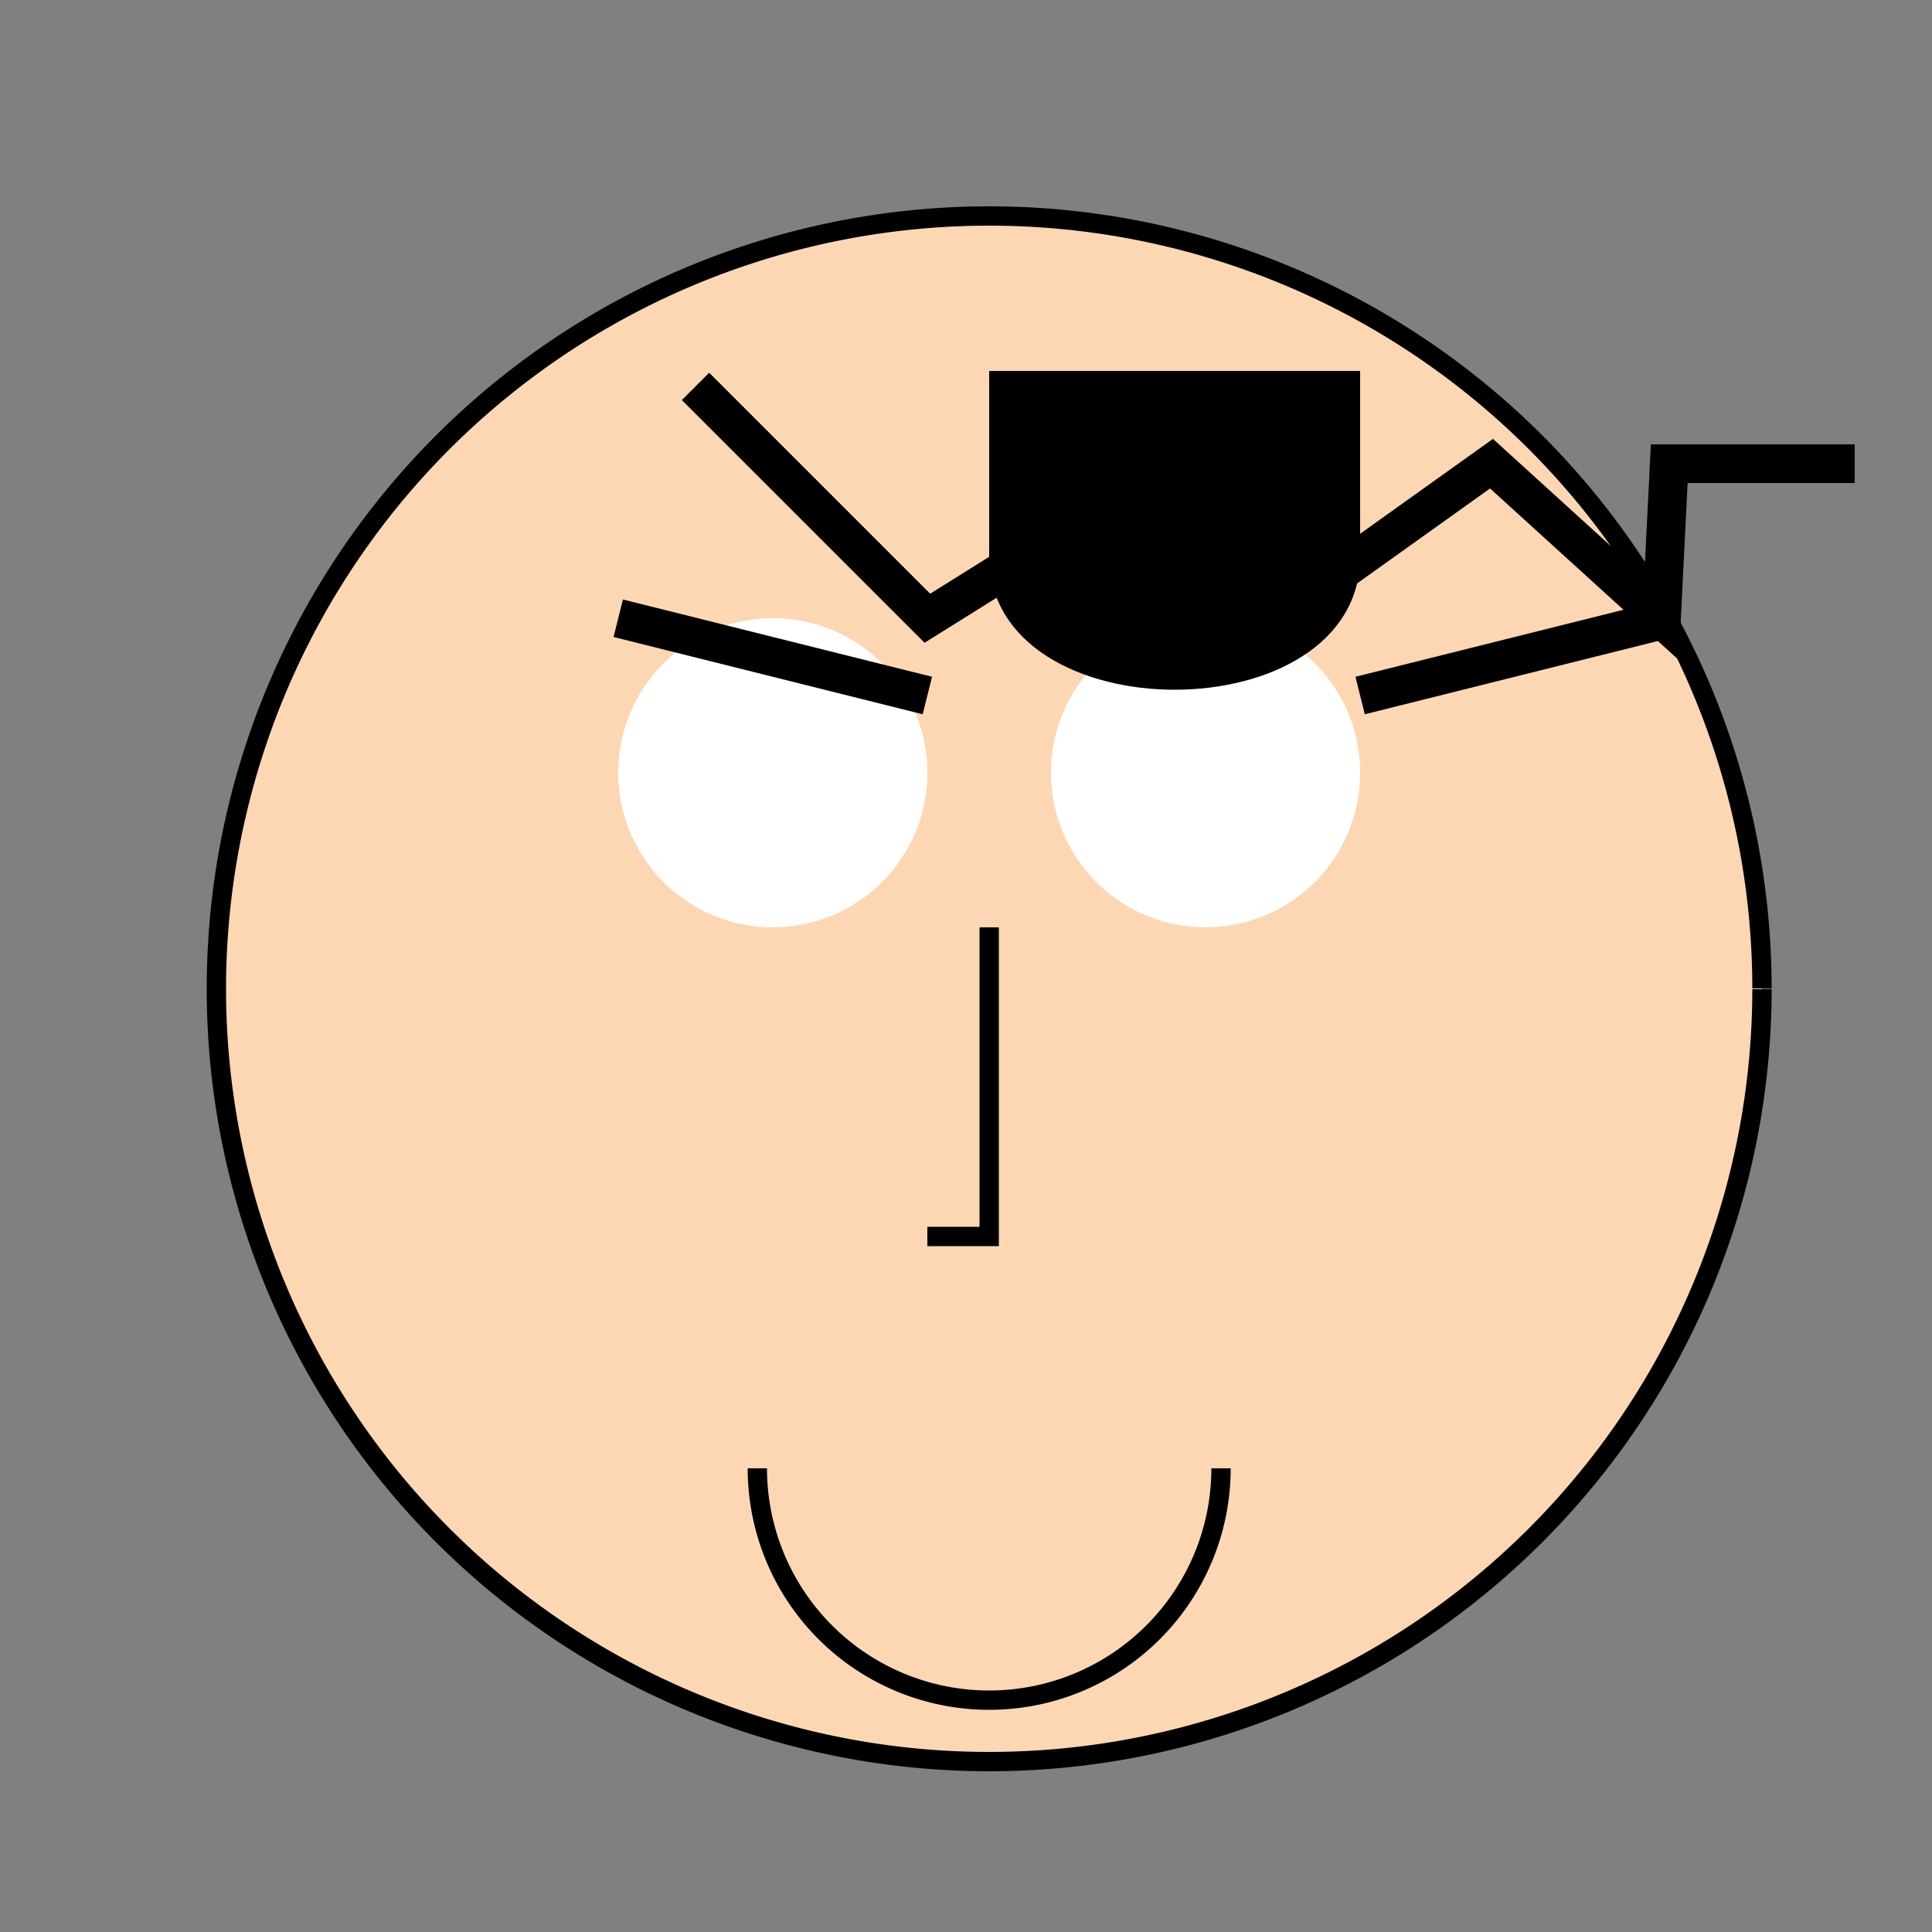
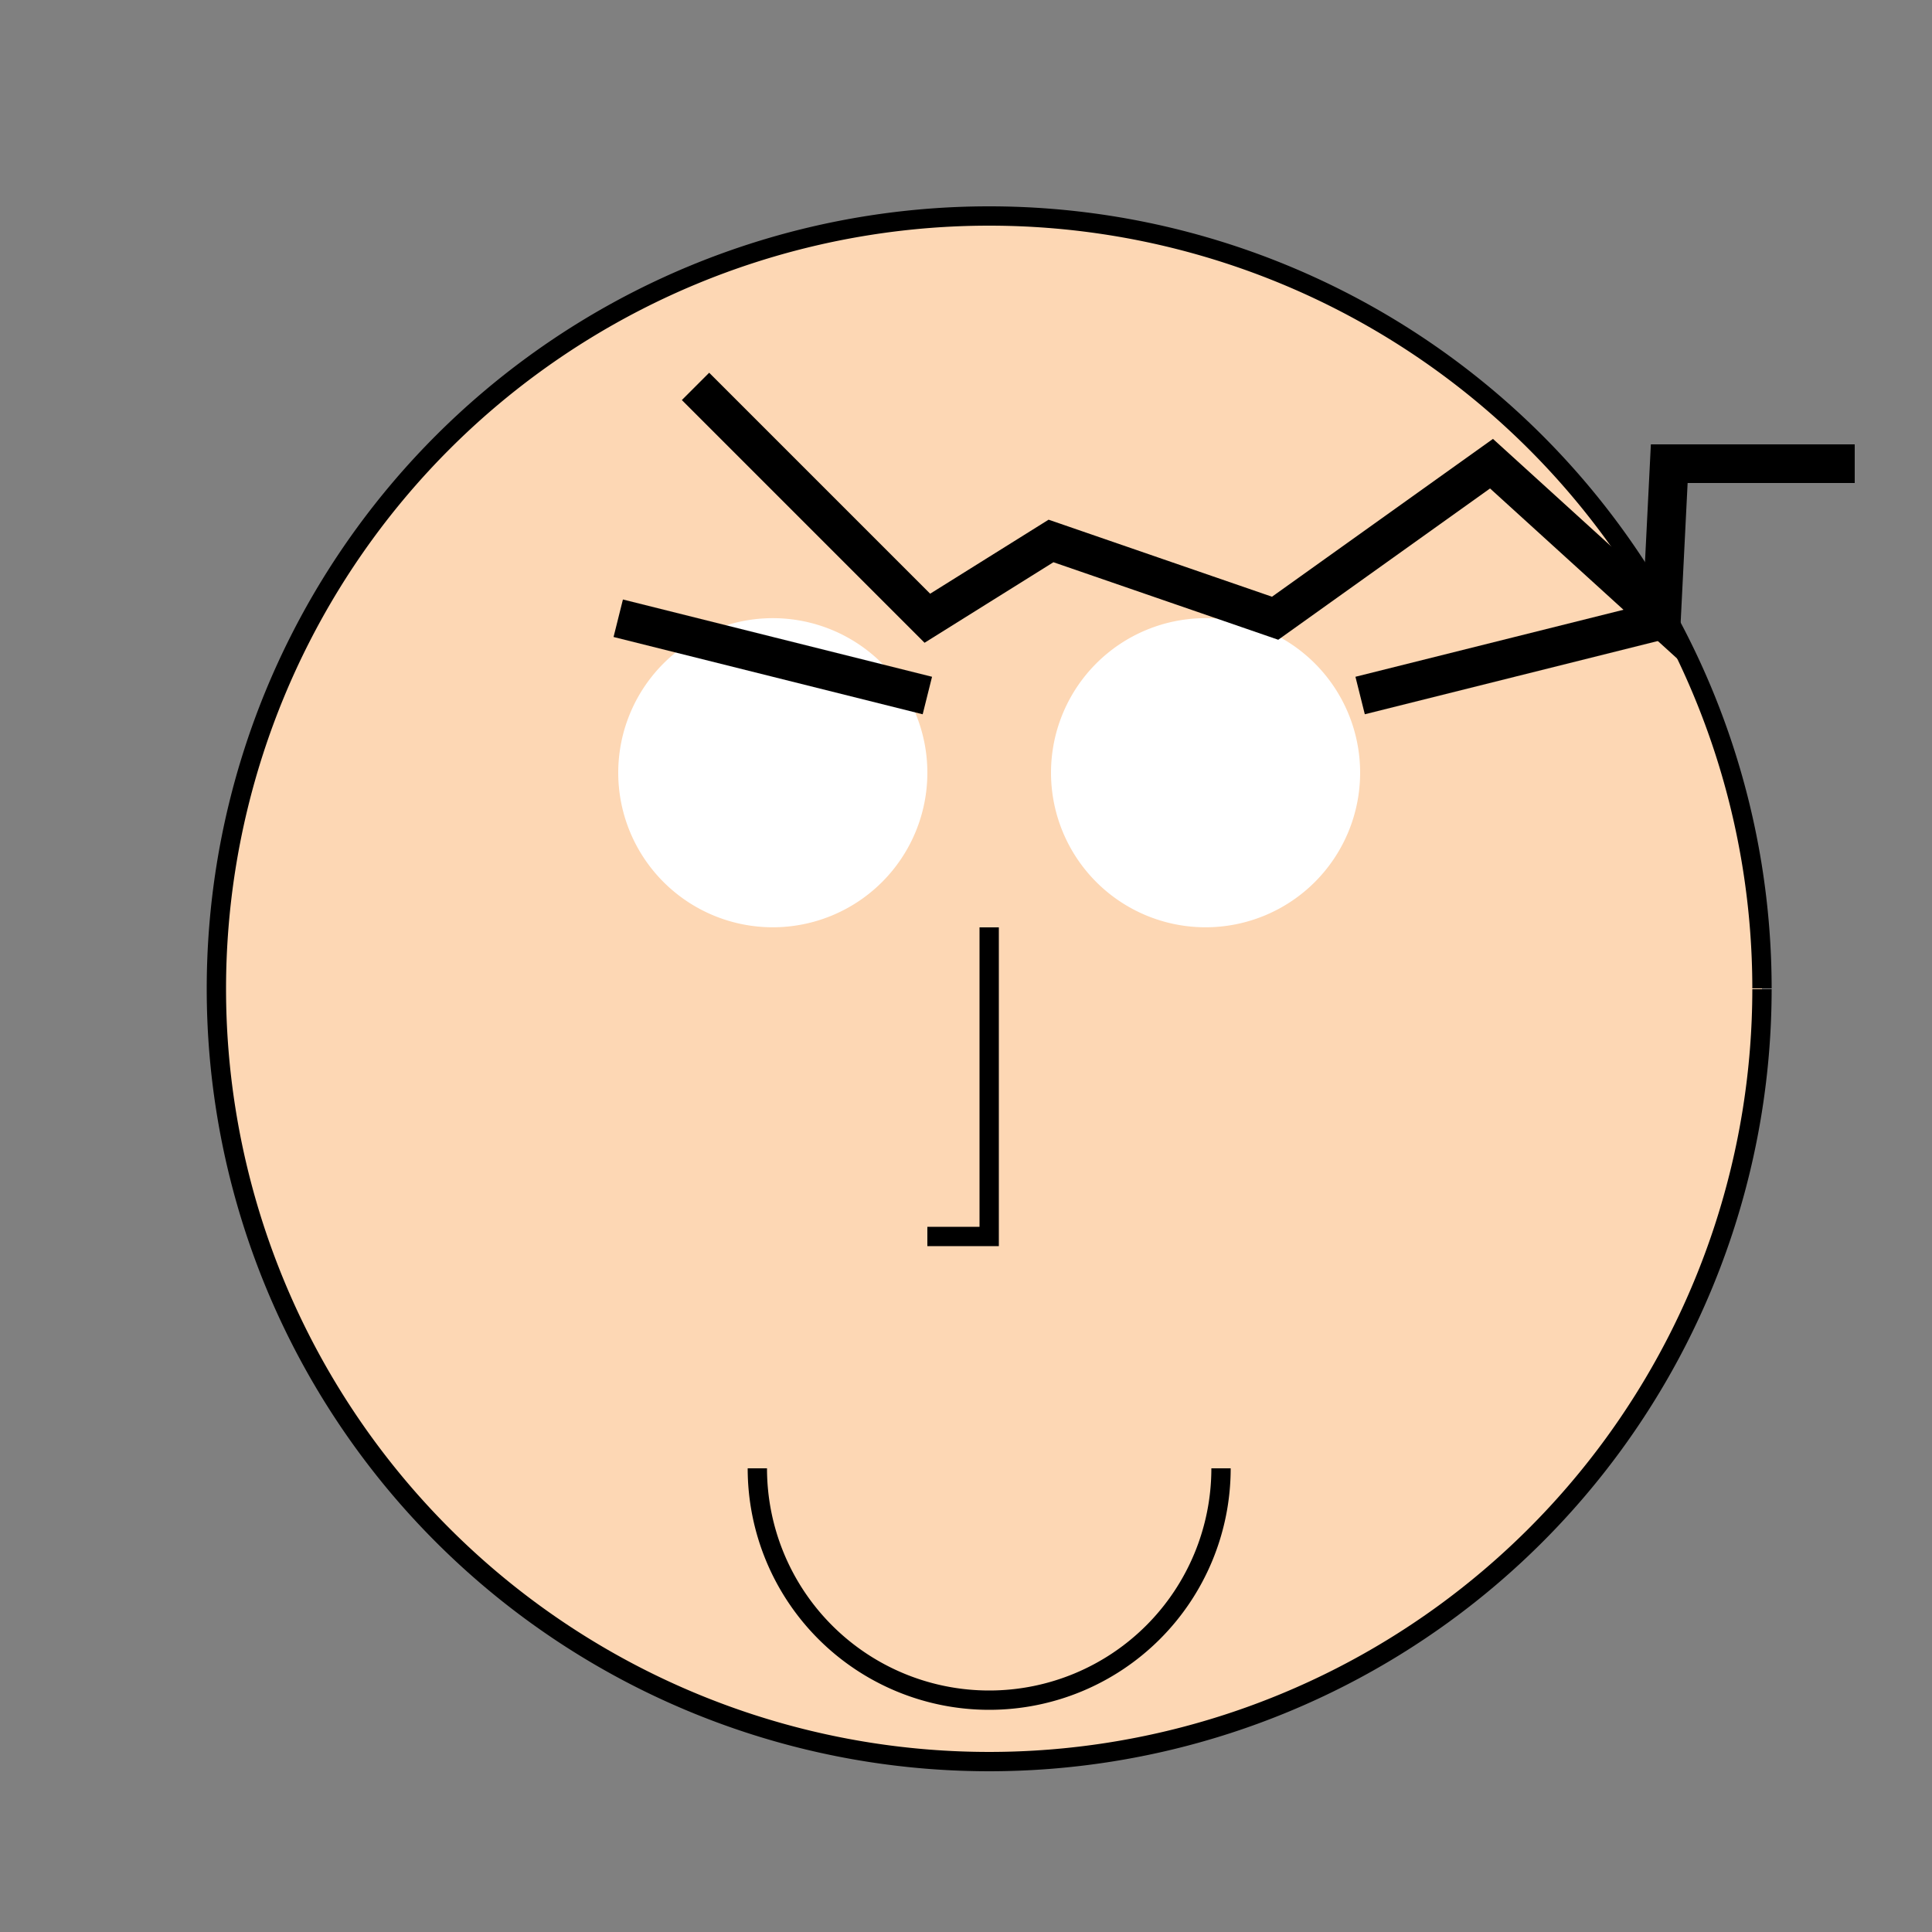
<svg xmlns="http://www.w3.org/2000/svg" width="500" height="500">
  <rect width="100%" height="100%" fill="#808080" stroke="none" />
  <defs />
  <g>
    <path fill="#FDD7B4" stroke="#000000" paint-order="fill stroke markers" d=" M 456 256 A 200 200 0 1 1 456 255.8" stroke-miterlimit="10" stroke-width="5" stroke-dasharray="" />
    <path fill="#FFFFFF" stroke="none" paint-order="stroke fill markers" d=" M 240 200 A 40 40 0 1 1 240 199.96" />
    <path fill="#FFFFFF" stroke="none" paint-order="stroke fill markers" d=" M 352 200 A 40 40 0 1 1 352 199.96" />
    <path fill="none" stroke="#000000" paint-order="fill stroke markers" d=" M 160 160 L 240 180" stroke-miterlimit="10" stroke-width="10" stroke-dasharray="" />
    <path fill="none" stroke="#000000" paint-order="fill stroke markers" d=" M 352 180 L 432 160" stroke-miterlimit="10" stroke-width="10" stroke-dasharray="" />
    <path fill="none" stroke="#000000" paint-order="fill stroke markers" d=" M 256 240 L 256 320 L 240 320" stroke-miterlimit="10" stroke-width="5" stroke-dasharray="" />
    <path fill="none" stroke="#000000" paint-order="fill stroke markers" d=" M 316 380 A 60 60 0 0 1 196 380" stroke-miterlimit="10" stroke-width="5" stroke-dasharray="" />
    <path fill="none" stroke="#000000" paint-order="fill stroke markers" d=" M 180 100 L 240 160 L 272 140 L 330 160 L 386 120 L 430 160 L 432 120 L 480 120" stroke-miterlimit="10" stroke-width="10" stroke-dasharray="" />
-     <path fill="#000000" stroke="none" paint-order="stroke fill markers" d=" M 160 96 L 352 96 L 352 144 C 352 190 256 190 256 144 L 256 96 L 160 96" />
  </g>
</svg>